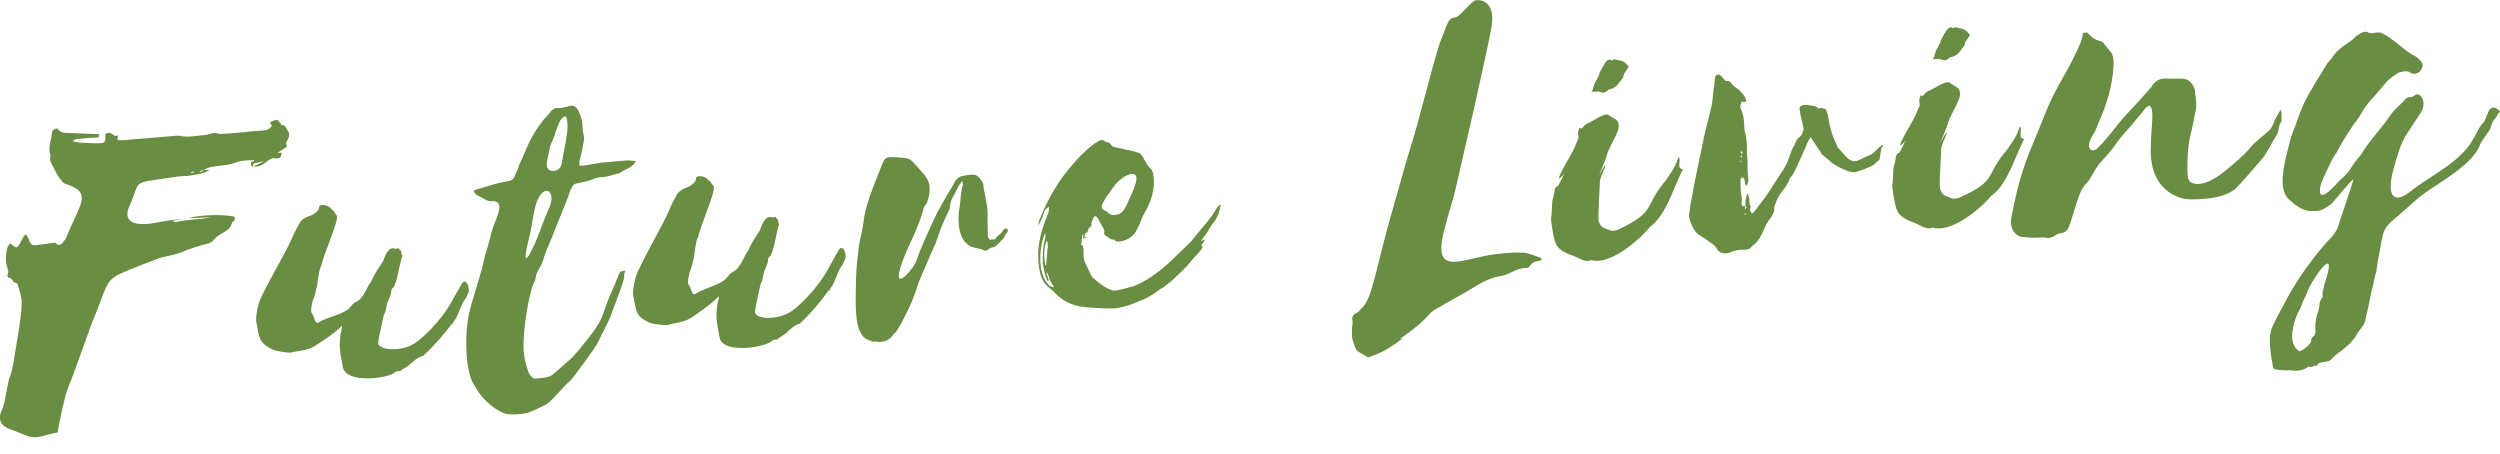
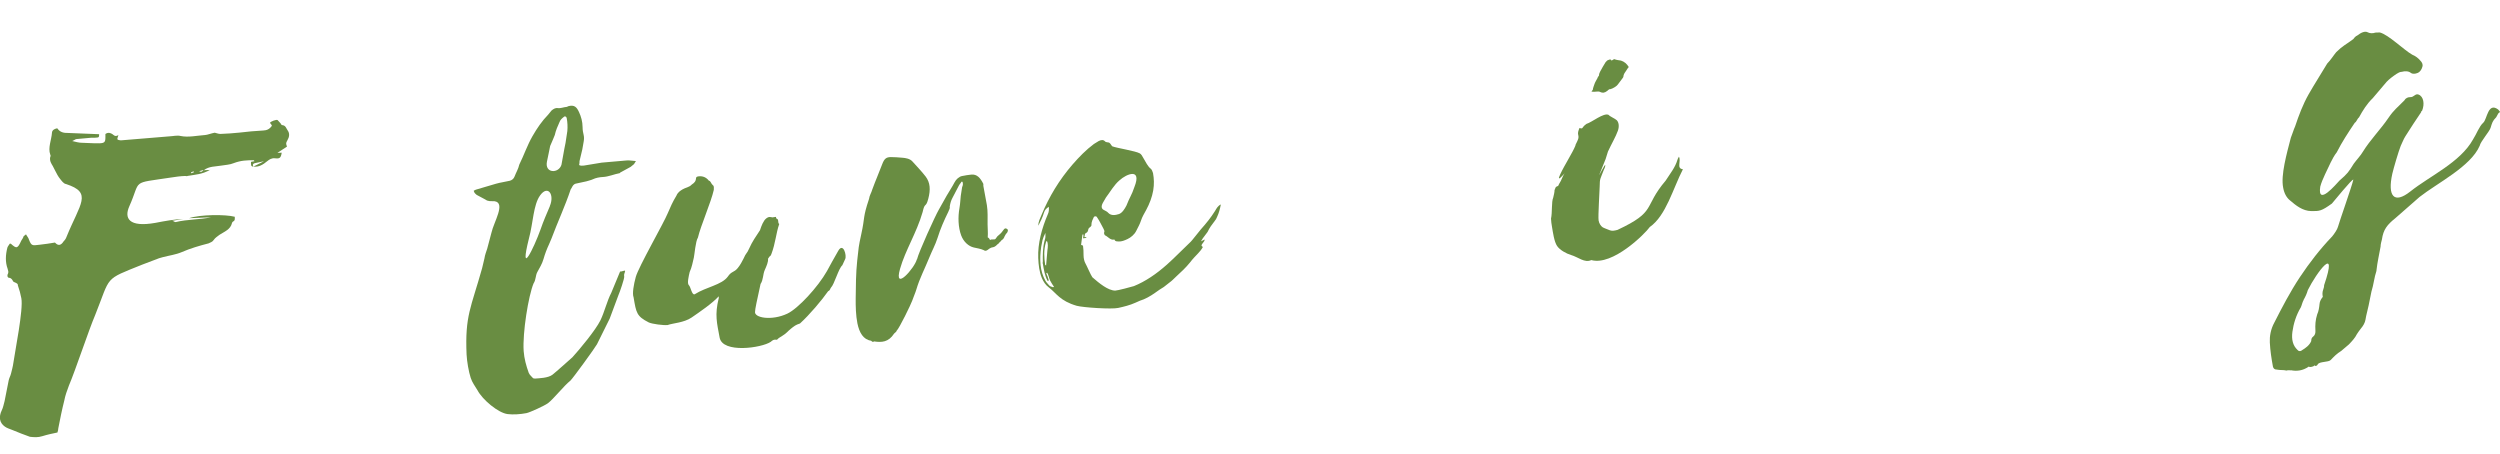
<svg xmlns="http://www.w3.org/2000/svg" id="Layer_1" width="365.26" height="66.29" viewBox="0 0 365.26 66.29">
  <defs>
    <style>.cls-1{fill:#698d42;}</style>
  </defs>
  <path class="cls-1" d="M30.73,24.79c-1.12,.68-2.24,.73-3.3,.91-.14,.08-.28,.01-.35,.01-.7,.02-1.41,.12-2.04,.22-6.04,.92-4.36,.22-6.15,4.22-.76,1.71-.11,3.11,3.82,2.41,1.33-.26,2.74-.52,4.07-.57-.65,.11-.97,.16-1.62,.27,.28,.06,.35,.2,.49,.19,1.75-.42,3.44-.34,5.2-.7-1.29,.05-1.94,.08-3.23,.13,1.61-.55,5.34-.57,6.68-.21,0,.28,.08,.56-.27,.71-.07,.07-.14,.15-.14,.22-.2,.92-1.11,1.25-1.81,1.7-.28,.22-.65,.45-.84,.74-.21,.33-.49,.37-.77,.52-1.33,.34-2.63,.72-3.93,1.28-.83,.36-1.83,.49-2.74,.73-.22,.06-.34,.1-.56,.16-.98,.37-1.47,.56-2.45,.93-5.67,2.29-4.56,1.55-6.89,7.38-.89,2.06-2.94,8.23-3.83,10.29-.27,.71-.55,1.49-.68,2.2-.34,1.34-.61,2.69-.87,4.03,0,.21-.07,.42-.13,.63-.77,.16-1.48,.31-2.18,.53-.7,.22-1.19,.16-1.83,.1-.51-.19-.76-.28-1.27-.47-.54-.22-.8-.33-1.34-.54-.35-.14-.78-.27-1.06-.48-.78-.55-.93-1.39-.45-2.39,.21-.42,.27-.85,.41-1.34,.24-1.21,.36-1.82,.6-3.03,.07-.35,.26-.65,.34-.99,.11-.48,.27-.99,.34-1.55,.26-1.83,1.47-7.79,1.17-9.44-.11-.61-.29-1.26-.51-1.89,0-.07,0-.21-.14-.28-.14-.14-.48-.17-.57-.34-.1-.2-.24-.46-.57-.49-.25-.02-.28-.28-.22-.49,.21-.35,.06-.56,0-.84-.36-.98-.3-2.04-.03-3.09,.07-.21,.28-.43,.35-.57h.14c.85,.76,.99,.76,1.54-.44,.14-.21,.28-.42,.34-.64l.35-.28c.14,.28,.36,.49,.43,.77,.36,.91,.45,.89,1.55,.75,.76-.1,1.48-.17,2.25-.32,.43,.48,.85,.48,1.26-.17,.21-.21,.35-.43,.42-.64,1.99-4.9,3.87-6.48-.08-7.74-.35-.06-.64-.49-.85-.75-.28-.34-.5-.76-.71-1.18l-.36-.7c-.21-.35-.5-.76-.37-1.33,.07-.07,.07-.21,0-.35-.36-.98,.19-2.18,.25-3.17,.02-.39,.35-.57,.7-.65,.07,0,.14,0,.14,.07,.36,.48,.85,.62,1.55,.6,1.8,.07,2.7,.11,4.5,.18,0,.07,.01,.35-.07,.42-.13,.12-.77,.09-1.12,.1-.84,.08-1.27,.12-2.11,.19-.14,0-.28,.15-.63,.29,.56,.13,1,.25,1.34,.25,.81,.01,1.69,.1,2.6,.08,.77-.02,.91-.17,.91-.87v-.49c.41-.29,.77-.15,1.05,.04,.2,.14,.36,.41,.85,.12-.07,.28-.21,.53-.13,.64,.05,.07,.35,.13,.49,.13,2.81-.22,4.22-.34,7.03-.58,.56-.02,1.19-.19,1.69-.06,1.13,.24,2.42-.06,3.59-.14,.34-.02,.91-.25,1.4-.34,.28,.06,.56,.19,.85,.18,.91-.04,1.84-.09,2.74-.19,1.18-.14,2.32-.25,3.51-.31,.49-.02,.91-.18,1.26-.7-.07-.14-.14-.27-.29-.41,.07-.21,.98-.54,1.12-.41l.43,.47c.07,.14,.14,.27,.28,.27,.49,.04,.57,.53,.78,.8,.29,.41,.23,.93-.06,1.41-.25,.43-.21,.5-.06,.92-.56,.37-.84,.55-1.4,.92,.25-.01,.38-.02,.63-.03-.13,.78-.29,.9-.98,.82-.48-.06-.84,.18-1.12,.41-.63,.52-1.26,.91-2.03,.8,.62-.31,.92-.47,1.54-.78-.53,.11-.8,.17-1.33,.28-.35,.09-.35,.3-.21,.5-.42,.02-.36-.33-.36-.69,.14,0,.35-.09,.49-.09,0-.07-.07-.14-.07-.14-.98-.02-1.9,.02-2.95,.42-.56,.24-1.21,.25-1.83,.36-.83,.15-1.76,.07-2.53,.67,.37-.01,.55-.02,.91-.04Zm-2.39,.38c0-.07-.07-.07-.07-.14l-.35,.15v.14l.42-.16Zm.77-.17c.28,.2,.49,.05,.63-.17-.28,.08-.49,.16-.63,.17Z" />
-   <path class="cls-1" d="M49.96,47.59c-.97,1.04-2.81,2.22-3.98,2.97-1.11,.72-2.74,.71-3.51,.96-.63,.03-2.25-.24-2.75-.49-1.77-.97-1.84-1.46-2.22-3.76-.22-.55,.02-1.88,.32-2.97,.42-1.49,4.07-7.66,4.69-9.17,.34-.79,.69-1.59,1.24-2.46,.21-.5,.57-.7,.91-.89,.44-.25,.98-.27,1.33-.64,1.05-.62,.3-1.11,.97-1.18,.67-.07,1.2,.21,1.55,.68,.28,.05,.29,.41,.57,.67,.21,.13,.15,.41,.15,.7-.4,1.78-1.92,5.18-2.32,6.89-.35,.51-.5,2.51-.6,2.92-.17,.66-.27,1.35-.61,2.07-.13,.57-.4,1.64-.12,1.91,.28,.27,.44,1.52,.86,1.36,1.68-1.01,3.93-1.21,4.83-2.39,.55-.81,.9-.54,1.47-1.21,.44-.52,.62-.95,.83-1.32,.41-.94,.48-.67,.83-1.46,.41-.94,1.04-1.82,1.59-2.63,.2-.65,.5-1.37,.9-1.68,.42-.32,.63-.18,.91-.13,1.05-.14,.14,0,.78,.3,.14,.27,0,.56,.22,.69-.48,1.37-.54,2.78-1.15,4.37-.21,.51-.07,0-.49,.67,.07,.42-.22,1.08-.48,1.65-.28,.63-.2,1.42-.61,2.01-.54,2.43-.81,3.71-.8,3.99-.2,.93,2.44,1.47,4.72,.47,1.56-.69,4.47-3.75,5.78-6.03,.48-.88,.98-1.77,1.66-2.93,.72-1.23,1.27,.75,1,1.26l-.41,.87c-.56,.46-1.17,2.76-1.66,3.22-.14,.15-.07,.36-.42,.52-.9,1.26-2.71,3.36-4.11,4.58-.63,.18-.86,.37-1.33,.72-.47,.36-.64,.66-1.26,1-.45,.25-.56,.32-.77,.54-.56-.1-.7,.12-.91,.27-1.33,.86-7.04,1.48-7.47-.87-.39-2.14-.74-3.33-.13-5.76v-.28Z" />
  <path class="cls-1" d="M90.56,39.67c.35,.04,.8-.26,.77-.07-.05,.35-.21,.45-.13,.79,.06,.27-.68,2.38-.82,2.67-.52,1.4-.78,2.09-1.3,3.49-.75,1.5-1.12,2.25-1.86,3.75-.28,.52-3.54,5.01-3.89,5.32-.91,.71-2.44,2.66-3.27,3.29-.56,.4-2.67,1.36-3.15,1.45-.88,.17-1.94,.24-2.74,.14-1.39-.17-3.68-2.11-4.4-3.47-.36-.61-.78-1.14-1-1.83-.29-.89-.55-2.39-.6-3.4-.25-5.7,.64-6.8,2.27-12.62l.34-1.43c.07-.5,.27-1,.41-1.44,.24-.92,.37-1.38,.61-2.3,.34-1.57,2.14-4.38,.45-4.61-.49-.03-.91,.07-1.34-.25-.51-.27-.76-.41-1.27-.68-.14-.13-.35-.25-.43-.6,.14-.08,.28-.16,.35-.17,1.15-.34,1.73-.51,2.88-.85,.63-.19,1.39-.28,2.04-.44,.27-.07,.57-.26,.7-.62,.21-.57,.55-1.1,.69-1.74,.69-1.39,1.17-2.84,1.93-4.16,.68-1.18,1.39-2.22,2.29-3.14l.49-.6c.28-.24,.58-.41,.91-.36,.4,.07,.84-.14,1.34-.18q.07,0,.14-.08c.98-.29,1.31,.16,1.63,.85,.3,.65,.51,1.36,.52,2.21,0,.42,.07,.78,.15,1.11,.07,.27,.08,.63,.01,.98l-.2,1.14-.41,1.72c0,.21,0,.35-.06,.57,.21,.12,.42,.11,.7,.08,1.04-.17,1.56-.26,2.6-.43,1.46-.13,2.19-.19,3.66-.32,.42-.04,.85,.07,1.34,.09l-.28,.45-.49,.4c-.62,.34-.92,.5-1.54,.84,0,.07-.07,.08-.07,.08-.77,.14-1.65,.53-2.46,.56-.47,.02-1.04,.13-1.47,.34-.27,.13-.63,.19-.91,.29-.65,.14-.97,.21-1.61,.35-.28,.09-.42,.32-.56,.61l-.14,.22c-.82,2.46-1.92,4.8-2.81,7.19l-.34,.8c-.34,.73-.6,1.41-.82,2.18-.18,.64-.57,1.32-.9,1.9-.28,.5-.2,1.14-.55,1.66-.76,1.82-1.63,7.25-1.45,9.89,.08,1.11,.37,2.15,.74,3.18,.14,.34,.43,.53,.64,.79,.07,0,.14,.06,.28,.05,.63-.05,1.9-.08,2.53-.55,.42-.32,2.51-2.18,2.93-2.56,1.04-1.14,3.4-3.97,4.1-5.41,.6-1.24,.96-2.83,1.58-4.01,.52-1.25,.78-1.88,1.3-3.14Zm-10.23-9.55c.73-1.72-.29-3.14-1.42-1.57-1,1.39-1.01,4.02-1.62,6.25-1.49,5.96,.72,1.42,1.68-1.26,.48-1.38,.83-2.13,1.37-3.42Zm2.1-8.26l.2-1,.26-1.71c.06-.64,.02-1.31-.09-1.89-.05-.26-.29-.33-.42-.18-.28,.23-.49,.39-.63,.75-.27,.59-.55,1.24-.69,1.89l-.27,.66-.41,.95c-.13,.71-.32,1.53-.47,2.29-.34,1.73,1.71,1.76,2.12,.46l.4-2.21Z" />
  <path class="cls-1" d="M105.03,43.27c-.98,1.08-2.81,2.31-3.98,3.12-1.11,.76-2.74,.82-3.51,1.1-.63,.06-2.25-.15-2.75-.38-1.77-.9-1.84-1.39-2.22-3.67-.22-.54,.02-1.88,.32-2.98,.42-1.51,4.07-7.82,4.69-9.35,.34-.81,.69-1.61,1.24-2.51,.21-.51,.56-.72,.9-.93,.44-.27,.98-.3,1.33-.69,1.05-.66,.3-1.12,.97-1.21,.66-.1,1.2,.17,1.55,.63,.28,.04,.29,.4,.57,.65,.21,.12,.15,.41,.15,.69-.4,1.8-1.92,5.25-2.32,6.97-.35,.53-.5,2.53-.6,2.94-.17,.67-.27,1.36-.61,2.1-.13,.57-.4,1.66-.12,1.91,.28,.25,.44,1.51,.86,1.33,1.68-1.07,3.93-1.35,4.83-2.57,.55-.83,.9-.57,1.46-1.26,.44-.54,.62-.98,.83-1.35,.41-.95,.48-.68,.83-1.49,.41-.95,1.04-1.86,1.59-2.69,.21-.65,.49-1.38,.9-1.71,.42-.33,.63-.2,.91-.16,1.05-.17,.14-.01,.78,.28,.14,.27,0,.56,.22,.68-.48,1.38-.54,2.8-1.15,4.4-.21,.51-.07,0-.49,.68,.07,.42-.22,1.08-.48,1.66-.28,.64-.2,1.43-.61,2.03-.54,2.44-.81,3.74-.8,4.02-.2,.93,2.44,1.39,4.72,.31,1.57-.74,4.47-3.89,5.78-6.21,.48-.89,.98-1.8,1.66-2.98,.72-1.25,1.27,.71,1,1.23l-.41,.89c-.56,.48-1.17,2.79-1.66,3.27-.14,.15-.07,.36-.42,.53-.9,1.29-2.71,3.44-4.11,4.71-.63,.2-.86,.39-1.33,.77-.48,.38-.64,.67-1.26,1.04-.45,.27-.56,.34-.77,.57-.56-.08-.7,.14-.91,.3-1.33,.9-7.04,1.72-7.47-.62-.39-2.13-.74-3.31-.13-5.76v-.28Z" />
  <path class="cls-1" d="M133.98,37.89c.25-1.07,2.67-6.37,3.17-7.23,.39-.67,.8-1.44,1.18-2.1,.34-.59,.82-1.31,1.11-1.88,.26-.52,.72-.89,1.12-.96,.45-.09,.91-.17,1.34-.21,.84-.09,1.34,.49,1.77,1.36v.28c.21,1.13,.32,1.7,.52,2.83,.15,.9,.09,1.89,.1,2.8,0,.63,.08,1.26,.02,1.9,.35,.17,.29,.46,.36,.38,.14-.16,.63,0,.77-.15l.28-.38c.28-.24,.6-.49,.84-.87,.22-.34,.42-.4,.7-.08,0,.21-.07,.43-.28,.59l-.21,.37c-.07,.22-.21,.44-.42,.54l-.21,.24c-.07,.08-.21,.16-.21,.23l-.21,.16c-.28,.31-.49,.4-.77,.44-.07,0-.35,.11-.63,.35-.21,.16-.42,.19-.56,.06-.5-.23-1.02-.29-1.48-.4-.76-.17-1.5-.83-1.85-1.77-.44-1.2-.48-2.67-.25-3.98,.11-.63,.13-1.21,.19-1.78l.2-1.29c.14-.3,.14-.51,.06-.78-.07,0-.21-.05-.21,.09l-.28,.38c-.39,.74-.58,1.12-.97,1.86-.21,.38-.34,.81-.41,1.31,.07,.27-.14,.51-.2,.73-.62,1.26-1.16,2.48-1.58,3.83-.32,1.01-.83,1.92-1.24,2.95-.62,1.54-1.38,2.96-1.85,4.56-.14,.5-.43,1.11-.62,1.68-.14,.43-1.86,4-2.28,4.39,0,.14-.21,.23-.35,.39-.83,1.28-1.82,1.32-2.95,1.15-.14,.16-.28,.03-.42-.1-1.13-.16-1.72-1.17-2-2.54-.23-1.16-.26-2.46-.25-3.63,.02-1.8,.03-3.76,.22-5.51,.22-1.99,.18-1.98,.59-3.86,.58-2.62,.19-2.34,1.14-5.18,.06-.5,.34-.88,.48-1.39,.48-1.32,1.02-2.54,1.44-3.67,.32-.85,.62-1.04,1.26-1.05,.45,0,1.14,.04,1.76,.1,.41,.04,1.03,.12,1.41,.55,.53,.6,1.35,1.44,1.92,2.19,.67,.89,.74,1.91,.38,3.27-.37,1.39-.49,.4-.82,1.92-.88,3.05-2.53,5.58-3.3,8.3-.98,3.46,2.17-.18,2.45-1.38Z" />
  <path class="cls-1" d="M159.48,32.85c0,.14-.14,.3-.28,.38-.07,.08-.21,.16-.21,.37-.07,.29-.16,.36-.35,.46-.13,.07-.14,.16-.2,.59,.14-.01,.21-.02,.28,.04v.07l-.49,.06c.07-.22,.07-.43,.06-.57l-.14,.02-.2,1.5c.14,.05,.21,.12,.28,.11,.07,.48,.08,.9,.08,1.4,0,.49,.13,.97,.29,1.23,.15,.24,.79,1.74,1,2,.99,.87,2.28,1.93,3.33,1.95,.33,0,2.39-.55,2.74-.66,1.68-.68,3.29-1.78,4.83-3.15,1.18-1.05,2.3-2.23,3.49-3.35l.21-.24c.5-.62,.75-.93,1.25-1.55,.77-.86,1.46-1.71,2.08-2.7,.21-.37,.42-.75,.84-.94-.13,.65-.27,1.23-.55,1.82-.07,.22-.21,.44-.35,.6-.42,.54-.76,1-1.04,1.6l-.69,.92-.28,.45,.56-.27c-.07,.43-.42,.54-.48,.9,.07,.06,.07,.13,.21,.19-.21,.38-.42,.64-.69,.92-.38,.4-.84,.87-1.18,1.33-.63,.78-1.32,1.42-2.02,2.06-.35,.32-.63,.64-.98,.88l-.84,.66c-.42,.26-.84,.52-1.26,.84-.7,.5-1.47,.94-2.24,1.17l-.63,.28c-.84,.38-1.71,.59-2.53,.77-.96,.22-5.14-.06-6.06-.31-2.47-.71-2.98-1.85-4.11-2.71-.43-.31-.78-.83-1-1.37-.36-.88-.48-1.88-.52-2.9-.09-2.1,.52-4.35,1.41-6.42q.21-.44,.13-1.07c-.35,.25-.56,.41-.7,.85-.2,.66-.48,1.25-.83,1.92,0-.63,.27-1.08,.48-1.6,.55-1.33,1.2-2.6,1.93-3.8,.77-1.26,1.63-2.43,2.57-3.52,.98-1.13,2.02-2.19,3.14-3.02l.7-.43c.35-.18,.69-.22,.92,.04,.16,.19,.5,.11,.64,.21,.18,.12,.28,.39,.43,.52,.71,.27,3.39,.67,4.02,1.03,.21,.12,.36,.38,.5,.65,.36,.59,.65,1.26,1.14,1.63,.14,.12,.21,.4,.29,.6,.15,.83,.18,1.62,.03,2.53-.16,.95-.54,1.96-1.03,2.86-.28,.52-.58,.99-.76,1.56-.15,.48-.43,.97-.69,1.49-.28,.57-.82,.98-1.26,1.19-.4,.2-.95,.41-1.33,.36-.2-.03-.42,.05-.57-.22,0-.07-.07-.06-.07-.06-.56,.13-.92-.46-1.34-.62-.07-.06-.14-.27-.14-.34,.14-.3,0-.42-.08-.63-.29-.53-.57-1.13-.93-1.65-.07-.2-.39-.22-.49-.02-.12,.24-.34,.67-.34,1.09Zm-6.62,7.07l.22,.54c0,.21,.22,.33,.08,.62-.07-.06-.14-.05-.14-.12-.36-.66-.51-1.56-.66-2.46-.07-.06,0-.14,0-.21-.01-1.05-.02-2.04,.25-3.12,.07-.22,.14-.44,.13-.65v-.49c-.21,.45-.35,.74-.42,1.03l-.2,1.01c-.26,1.86-.18,3.54,.61,4.93,.14,.27,.36,.45,.57,.71,.14,.13,.28,.18,.49,.23,0,.07,.07,0,.21-.02-.21-.33-.42-.61-.57-.92-.19-.39-.22-.82-.43-1.15-.07,0-.14,.09-.14,.09Zm-.05-4.5c-.34,1.16-.26,2.21-.11,3.25,0,.07,.07,.06,.14,.12,.08-.88,.11-1.32,.19-2.2,.07-.5,.13-1-.08-1.4-.07,.08-.14,.16-.14,.23Zm8.8-6.61l-.48,.83c-.28,.52-.2,.87,.15,1.04,.21,.12,.49,.23,.64,.42,.43,.45,1.04,.34,1.55,.18,.47-.15,.84-.73,1.11-1.25,.48-1.25,.76-1.49,1.17-2.73,1.1-2.8-1.15-1.91-2.19-.95-.77,.65-1.32,1.63-1.95,2.47Z" />
-   <path class="cls-1" d="M222.4,36.9c.95,.06,1.76,.44,2.54,.71,.14-.02,.21,.19,.36,.31-.21,.09-.28,.17-.42,.19-.49,.05-.98,.18-1.47,.86,0,.07-.21,.16-.28,.17-.77,.01-1.56,.23-2.39,.68-.63,.34-1.15,.45-1.61,.53-1.28,.21-2.6,.87-3.93,1.7-1.38,.86-2.73,1.57-4.13,2.36-.49,.33-1.12,.62-1.61,.95-.21,.16-.49,.33-.63,.56-1.18,1.33-2.6,2.41-3.91,3.32-1.12,.78,.7-.29-.42,.54-.77,.51-1.47,1.03-2.24,1.45-.68,.37-1.47,.66-2.24,.96-.07,0-.14,.02-.21-.04-.42-.23-.99-.52-1.42-.83-.28-.18-.41-.55-.5-.86-.11-.36-.33-.84-.36-1.3-.03-.33,.06-.78-.01-1.19,.07-.43,.16-.96,.06-1.27-.1-.3,.13-.86,.69-.99,1.46-1.36,1.73-1.68,2.96-6.59,.61-2.43,1.24-5,1.97-7.54,.55-1.94,2.31-8.21,2.92-10.17,1.23-3.8,2.98-11.24,4.21-15.03,.44-1.15,.66-1.72,1.1-2.86,.41-.75,.55-.91,1.19-.98,.77-.09,2.34-2.48,3.07-2.52,1.27-.07,2.02,.66,2.27,1.86,.13,.6,.06,1.35-.05,2.05-.31,2-2.15,10.08-2.62,12.25-1.08,4.71-1.62,7.06-2.7,11.76-.41,1.66-1.02,3.42-1.43,5.15-2.24,7.85,2.48,4.54,7.64,4.01,1.26-.13,2.51-.25,3.59-.18Z" />
  <path class="cls-1" d="M231.16,18.73l.07-.08c.21-.3,.35-.39,.56-.55,.77-.22,2.52-1.67,3.23-1.32,.21,.26,.95,.54,1.2,.79,.28,.29,.39,.87,.16,1.53-.33,.92-.9,1.85-1.45,3.04l-.34,1.09c-.27,.66-.63,1.57-.89,2.21-.32,.77,.97-1.93,.83-1.22,0,.21-.14,.44-.2,.58-.55,1.46-.59,1.22-.61,2.46-.01,.68-.25,4.33-.16,4.94,.07,.48,.37,.85,.57,.99,.18,.13,.74,.31,1.06,.45,.32,.14,.71,.06,1.13-.05,5.81-2.72,3.7-3.27,7.04-7.2,.62-.98,1.39-1.9,1.73-3.06q0-.07,.21-.44c.36,.67-.41,1.73,.58,1.84-1.45,2.82-2.47,6.79-4.84,8.44-.69,.99-5.43,5.7-8.54,4.83-.98,.46-1.9-.43-2.96-.74-.71-.21-1.65-.73-2.05-1.33-.42-.63-.6-1.98-.73-2.74-.06-.35-.15-.9-.15-1.25,.2-.87,.05-2.47,.32-3.06,.07-.36,.2-.73,.2-1.15,.14-.09,0-.42,.49-.55,.07,0,.14-.3,.21-.37,.35-.53,.41-.96,.76-1.49,0,0-1.3,1.58-.63,.14,.61-1.32,1.8-3.15,2.21-4.17,0-.14,.14-.37,.14-.37,.21-.45,.41-.75,.27-1.22-.07-.27,0-.56,.2-1.01,.14,.05,.21,.12,.42,.03Zm6.39-8.34c-.14,.19-.28,.38-.35,.67,0,.07,0,.21-.14,.37l-.69,.92c-.14,.23-.7,.57-1.05,.67-.14-.05-.35,.11-.49,.26-.42,.33-.73,.3-.98,.18-.2-.1-.35-.1-.56-.08-.28,.03-.49,.05-.77,.01l.21-.31c0-.21,.12-.46,.2-.72,.11-.35,.28-.59,.48-.97,0-.14,.21-.3,.21-.37,0-.42,.34-.81,.55-1.25l.41-.68c.14-.16,.28-.31,.42-.33,.14-.08,.28-.1,.35-.04,0,.14,.14,.13,.28,.04,.14-.09,.21-.16,.28-.1,.28,.11,.64,.14,.92,.19,.5,.16,.85,.47,1.14,.94-.21,.23-.3,.45-.42,.6Z" />
-   <path class="cls-1" d="M274.97,21.49c-.21,.3-.25,1.39-.34,1.72-.05,.21-.49,.46-.63,.62-.14,.43-2.45,1.2-2.66,1.22-.7,.48-2.54-.62-2.75-.67,0,0-.99-.61-1.06-.68-.07-.13-1.21-1.02-1.35-1.14-.65-1.14-1-1.45-1.64-2.52-.62,.9-.47,.98-1.03,2.14-.53,1.1-.96,2.27-1.65,3.46-.21,.16-.28,.38-.42,.53-.2,.72-.69,1.33-1.18,1.94-.43,.54-.69,1.19-.97,1.92,0,.07-.07,.29-.07,.36,.08,.48-.2,.86-.41,1.3-.42,.53-.77,1.06-1.04,1.72-.42,1.02-.83,1.84-1.8,2.57-.21,.3-.49,.47-.84,.5-.21,.02-.52,.01-.77,0-.31,0-.77,.14-1.26,.26-.98,.52-1.97,.33-2.4-.61-.22-.47-2.41-1.73-2.77-2.05-.5-.44-1.21-2.04-1.15-2.63,.05-.5,.13-1.07,.2-1.57,.27-1.08,.4-2.36,.67-3.51l.54-2.66c.47-2.02,.78-3.99,1.28-5.83,.31-1.14,.59-2.2,.74-3.31,.08-.61,.06-1.34,.26-2l.06-.99c.07-.22,.06-.42,.21-.58,.15-.16,.49-.12,.71,.07,.07,.13,.28,.32,.35,.39,.29,.32,.15,.41,.64,.36,.14-.01,.42,.17,.43,.24,.36,.6,1.1,.9,1.42,1.27,.31,.36,.78,.84,.86,1.53-.28,.03-.42,.04-.7,0-.14,.44-.27,.73-.06,1.2,.36,.67,.4,1.47,.45,2.28,.02,.34,.08,.7,.08,.91,.29,.81,.3,1.73,.31,2.57v.56c.08,.7,.13,1.44,.1,2.1-.03,.54,.05,1.16,.09,1.61,.04,.45,0,.49-.2,1.01l-.21-.05-.15-.9c0-.07-.14-.13-.21-.19-.07,0-.14-.13-.21,.02-.07,0-.14,.15-.14,.22,0,.77-.01,1.52,.09,2.17,.05,.33,.16,.77,.08,1.12-.06,.28,0,.49,.15,.62,.07,0,.28,.04,.35-.03,.07,0,.11-.16,.07-.29-.1-.29,.06-.85,.2-1.36l.14-.15c0,.07,.07,.13,.07,.27,.15,.41,.15,.76,.15,1.11l.14,.41c0,.14,.07,.2,.07,.2-.35,.53,.08,.63,.15,.97l.35-.32c1.04-1.37,2.09-2.66,2.99-4.23,.42-.63,.62-.95,1.04-1.58,.49-.68,.83-1.42,1.1-2.21,.14-.51,.41-1.17,.69-1.61,.75-1.9,.91-.72,1.38-2.38,.07-.22-.41-1.82-.44-2.07-.16-1.16-.36-1.23,.48-1.52,.28-.03,1.55,.14,1.76,.26,.42,.17,.14,.32,.57,.23,.26-.05,.51,.01,.71,.08,.13,.04,.21,.12,.28,.33,0,.14,.07,.2,.15,.41,.45,2.7,.74,3.24,1.53,5,.64,.43,1.51,2.3,2.83,1.85,.68-.23,1.06-.58,1.75-.79,.63-.19,1.12-1.01,1.75-1.42,.07-.08,.14-.08,.21-.09,.07,.13,0,.21-.07,.29Zm-20.68,1.42l.07,.13c0,.07,.07,0,.07,0,.07-.15,.07-.29,.07-.43l-.21,.3Zm.08,.56c-.07,0-.07,.08-.07,.08q0,.14,.07,.2c0-.07,.07-.22,.07-.22,0-.07-.07-.06-.07-.06Zm.2-.93v-.35c-.08-.06-.15-.13-.22-.05,0,.07-.07,.22,0,.21l.21,.19Zm.02,1.69q0-.07-.07-.06v.07h.07Zm.42,6.85c-.07,.15-.14,.16-.14,.23,0,0,0,.07,.07,.06,0,0,.07-.08,.14-.08q-.07-.06-.07-.21Zm.06-.64c.14-.09,.14-.23,0-.28h-.07c0,.08-.07,.15-.07,.29,0,0,.07,0,.07,.13l.07-.15Z" />
-   <path class="cls-1" d="M281.02,13.94l.07-.08c.21-.3,.35-.38,.56-.54,.77-.2,2.52-1.61,3.23-1.25,.21,.26,.95,.56,1.2,.82,.29,.29,.39,.88,.16,1.53-.32,.91-.9,1.83-1.45,3l-.34,1.08c-.28,.66-.63,1.56-.89,2.19-.32,.76,.97-1.91,.83-1.2,0,.21-.14,.43-.2,.58-.55,1.45-.59,1.2-.61,2.44-.01,.68-.25,4.32-.16,4.94,.07,.48,.37,.85,.57,1.01,.19,.14,.74,.33,1.06,.48,.32,.15,.71,.08,1.13-.02,5.81-2.58,3.7-3.18,7.04-7.02,.62-.96,1.39-1.86,1.73-3.01q0-.07,.21-.44c.36,.68-.41,1.72,.58,1.86-1.45,2.78-2.47,6.72-4.84,8.32-.69,.97-5.43,5.56-8.54,4.62-.98,.43-1.9-.48-2.96-.81-.71-.22-1.65-.76-2.06-1.37-.42-.64-.6-2-.73-2.75-.06-.36-.15-.9-.15-1.25,.2-.86,.05-2.47,.32-3.05,.07-.36,.2-.72,.2-1.14,.14-.08,0-.42,.49-.54,.07,0,.14-.29,.21-.37,.35-.52,.41-.95,.76-1.47,0,0-1.29,1.55-.63,.12,.61-1.3,1.8-3.11,2.21-4.13,0-.14,.14-.36,.14-.36,.21-.44,.41-.74,.27-1.22-.07-.27,0-.56,.2-1,.14,.06,.21,.12,.42,.04Zm6.39-8.19c-.14,.19-.28,.37-.35,.66,0,.07,0,.21-.14,.36-.28,.36-.42,.54-.69,.9-.14,.22-.7,.55-1.05,.65-.14-.06-.35,.1-.49,.25-.42,.32-.73,.28-.98,.15-.21-.1-.35-.11-.56-.1-.28,.02-.49,.04-.77,0l.21-.3c0-.21,.12-.46,.2-.72,.11-.35,.28-.58,.48-.95,0-.14,.21-.3,.21-.37,0-.42,.34-.8,.55-1.24l.41-.67c.14-.15,.28-.3,.42-.32,.14-.08,.28-.09,.35-.03,0,.14,.14,.13,.28,.05,.14-.08,.21-.16,.28-.09,.28,.12,.64,.16,.92,.21,.5,.17,.85,.5,1.14,.97-.21,.23-.3,.45-.42,.59Z" />
-   <path class="cls-1" d="M312.02,17.58c-.9,1.11-2.08,2.28-2.85,3.41-.59,.88-1.39,1.78-2.15,2.6-.49,.52-.83,1.06-1.18,1.7-.32,.58-.62,1.1-.97,1.47-.28,.23-.49,.53-.56,.74-.7,.75-1.71,5.32-2.26,6.06-.35,.38-.56,.46-.91,.49-.28,.02-.63,.17-.98,.42-.34,.24-.91,.35-1.12,.29-.78-.16-1.63,.04-2.32-.04-.45-.05-.99-.07-1.41-.11-1.06-.27-1.72-1.38-1.44-2.85,.49-2.54,1.07-5.22,2.03-7.89,.48-1.37,1.03-2.7,1.58-3.99,.73-1.71,1.43-3.67,2.27-5.44,.72-1.52,1.66-3.07,2.42-4.46,.48-.88,.94-1.82,1.31-2.62,.29-.64,.62-1.31,.75-1.95,0-.21,.07-.29,.07-.5,.35-.24,.7-.19,.84,.01,.5,.6,1.14,.98,1.91,1.14,.07,0,.28,.19,.36,.33,.43,.54,.64,.8,1.07,1.34,.36,.54,.34,1.27,.3,2.02-.12,2.52-.86,5.26-2.1,8.02-.55,1.23-.31,1.01-1.03,2.18-.91,1.48-.26,2.41,.65,1.86,1.39-1.43,1.57-1.65,2.85-3.28,1.6-2.03,2.37-2.61,3.9-4.39,.53-.6,.79-.89,1.32-1.49,.34-.65,.83-.96,1.47-1.14,.28-.02,.42-.02,.7-.04,.91,.09,1.78-.05,2.6,.06,.62,.09,.99,.51,1.28,.98,.21,.34,.29,.62,.29,1.04,.15,1.05,.27,1.83,.03,2.88-.29,1.31-.39,2.15-.74,3.49-.39,1.49-.5,4.62-.36,5.86,.18,1.65,2.47,1.06,3.17,.67,.35-.16,.63-.38,1.05-.55,1.33-.91,4.26-3.38,5.23-4.69,.21-.29,2.37-2.01,2.65-2.37,.55-.87,.55-1.36,1.1-2.16,.14-.22,.14-.36,.42-.65,0,.14,0,.28,.07,.35,.07,.42-.03,.74,.01,1.13,.04,.45,.1,0-.14,.43-.15,.27-.24,.61-.27,.92-.03,.33-.2,.71-.41,1.07-.62,.94-1.32,2.45-1.94,3.18-.56,.66-3.27,3.81-3.9,4.41-.28,.29-.7,.46-1.05,.69-.34,.13-.5,.19-.84,.32-.98,.47-4.71,.81-5.91,.46-3.03-.82-4.72-3.37-4.65-7.19,.02-.88,.05-1.85,.11-2.68,.11-1.37,.51-4.89-1.02-3.17-.35,.58-.9,1.11-1.32,1.63Z" />
  <path class="cls-1" d="M334.7,54.11c-.14,0-.42-.05-.63,.03-.49-.12-.91-.03-1.48-.15-.21,.01-.42-.12-.5-.4-.22-1.19-.4-2.35-.46-3.57-.04-.88,.12-1.91,.67-2.91,1.1-2.16,2.29-4.46,3.73-6.63,1.39-2.08,2.91-4.06,4.72-5.95,.35-.44,.73-1,.83-1.37,.19-.72,2.05-5.98,2.25-6.9-.07-.28-2.99,3.34-3.13,3.48-1.54,1.11-1.81,1.11-3.01,1.1-1.27-.02-2.26-.83-3.11-1.56-.5-.4-.85-1.02-1-1.86-.37-1.81,.51-4.95,1.12-7.29,.27-.65,.41-1.21,.62-1.65,.55-1.64,1.14-3.22,1.99-4.72,.84-1.47,1.8-2.96,2.7-4.47,.56-.58,.9-1.16,1.32-1.67,1.04-1.02,1.33-1.03,2.51-1.92,.14-.21,.35-.43,.56-.51,.56-.44,1.13-.69,1.54-.47,.27,.15,.71,.19,1.13,.04,.25,0,.38-.01,.63-.02,1.27,.32,3.54,2.58,4.74,3.25,.5,.2,.92,.54,1.2,.89,.21,.21,.38,.51,.29,.84-.1,.37-.29,.75-.69,.93-.38,.17-.77,.16-.98,.02-.29-.27-.85-.33-1.34-.18-.28,0-.56,.16-.77,.3-.56,.37-1.12,.8-1.46,1.17-.81,.95-1.21,1.43-2.02,2.38-.84,.8-1.46,1.8-2.01,2.81-.28,.22-.35,.64-.62,.79-.97,1.44-1.87,2.81-2.63,4.31-.35,.43-.69,1.08-.9,1.51-.41,.93-1.24,2.44-1.51,3.5-.46,2.97,2.32-.37,2.81-.88,1.19-1.03,1.32-1.24,2.08-2.46,.42-.58,1.04-1.23,1.32-1.73,1.11-1.8,2.62-3.3,3.75-4.97,.82-1.21,1.32-1.51,2.36-2.59,.14-.29,.51-.46,.84-.44,.53,.02,.71-.56,1.19-.38,.75,.28,.93,1.39,.52,2.38-.14,.07-.14,.14-.14,.21-.76,1.14-1.59,2.36-2.29,3.5-.28,.43-.48,1-.69,1.42-.34,.86-1.02,3.2-1.22,4.04-.74,3.33,.26,4.49,2.63,2.61,2.88-2.29,7.27-4.23,9.14-7.57,.55-.85,.9-1.92,1.52-2.48,.57-.52,.67-3.03,2.16-1.93,.5,.56,.21,.28,0,.63l-.27,.5c-.56,.57-.6,.83-.83,1.56-.17,.55-1.46,1.99-1.59,2.62-1.31,3.04-6.21,5.45-8.79,7.48-1.42,1.24-2.13,1.87-3.55,3.11-1.19,.95-1.74,1.67-1.94,3.08-.07,.28-.2,.71-.2,1.06-.2,1.13-.47,2.27-.6,3.47v.07c-.34,.99-.4,1.98-.74,3.05-.13,.71-.28,1.33-.4,1.98-.12,.63-.35,1.35-.47,2.13-.07,.42-.34,.89-.62,1.21-.25,.29-.42,.58-.62,.86-.28,.57-.69,1.01-1.18,1.52-.45,.38-.67,.57-1.12,.95-.63,.37-1.12,.89-1.53,1.32-.35,.36-1.62,.2-1.89,.63-.07,.15-.28,.36-.49,.16,0,0-.14,.15-.21,.15q-.42,.16-.63,.03c-.84,.6-1.75,.7-2.6,.53Zm1.87-10.28c-.2,.36-.27,.78-.41,1.07-.69,1.15-1.07,2.41-1.23,3.57-.16,1.17,.09,2.04,.73,2.64,.14,.21,.43,.27,.7,.04,.49-.3,1.05-.68,1.32-1.32,0-.28,.06-.5,.27-.64,.28-.22,.37-.52,.34-.93-.04-.74-.01-1.48,.26-2.33,.21-.43,.3-1.05,.34-1.49,.03-.32,.13-.64,.48-1.07-.07-.35-.08-.7,.06-1.06,.07-.21,.14-.43,.13-.64,2.12-6.2-1.14-1.79-2.38,.72-.14,.5-.34,.94-.62,1.43Z" />
</svg>